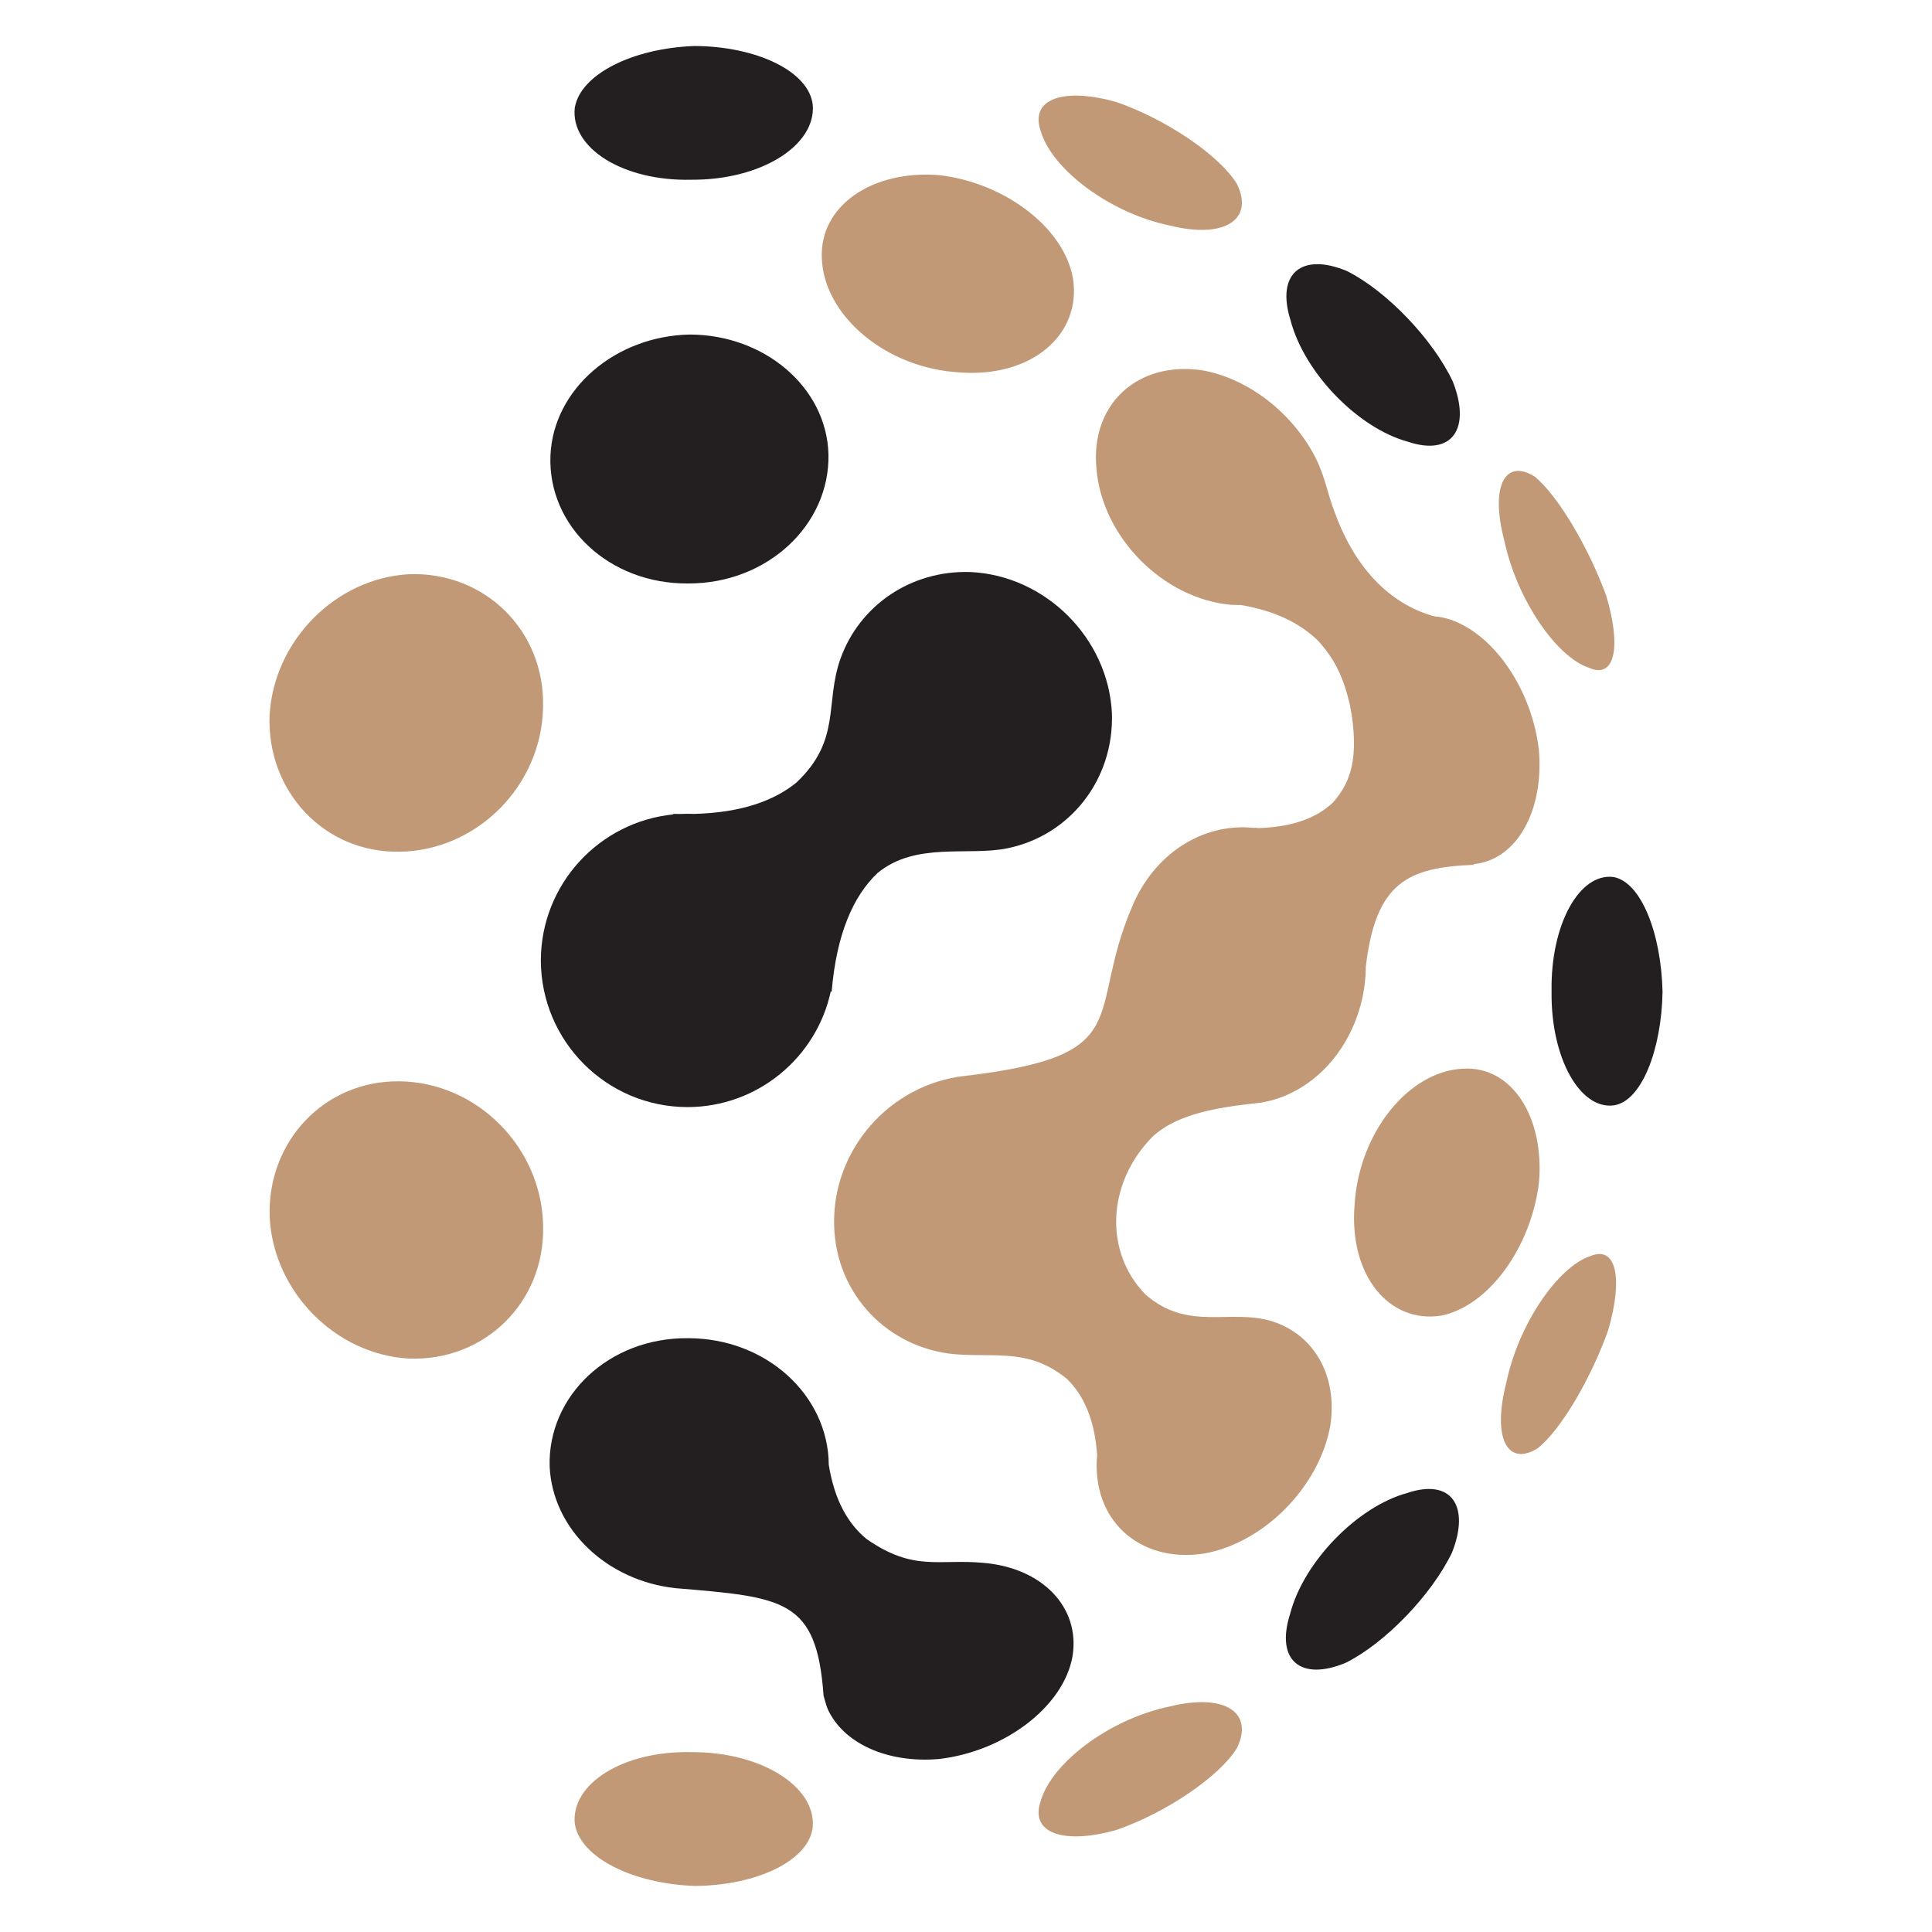
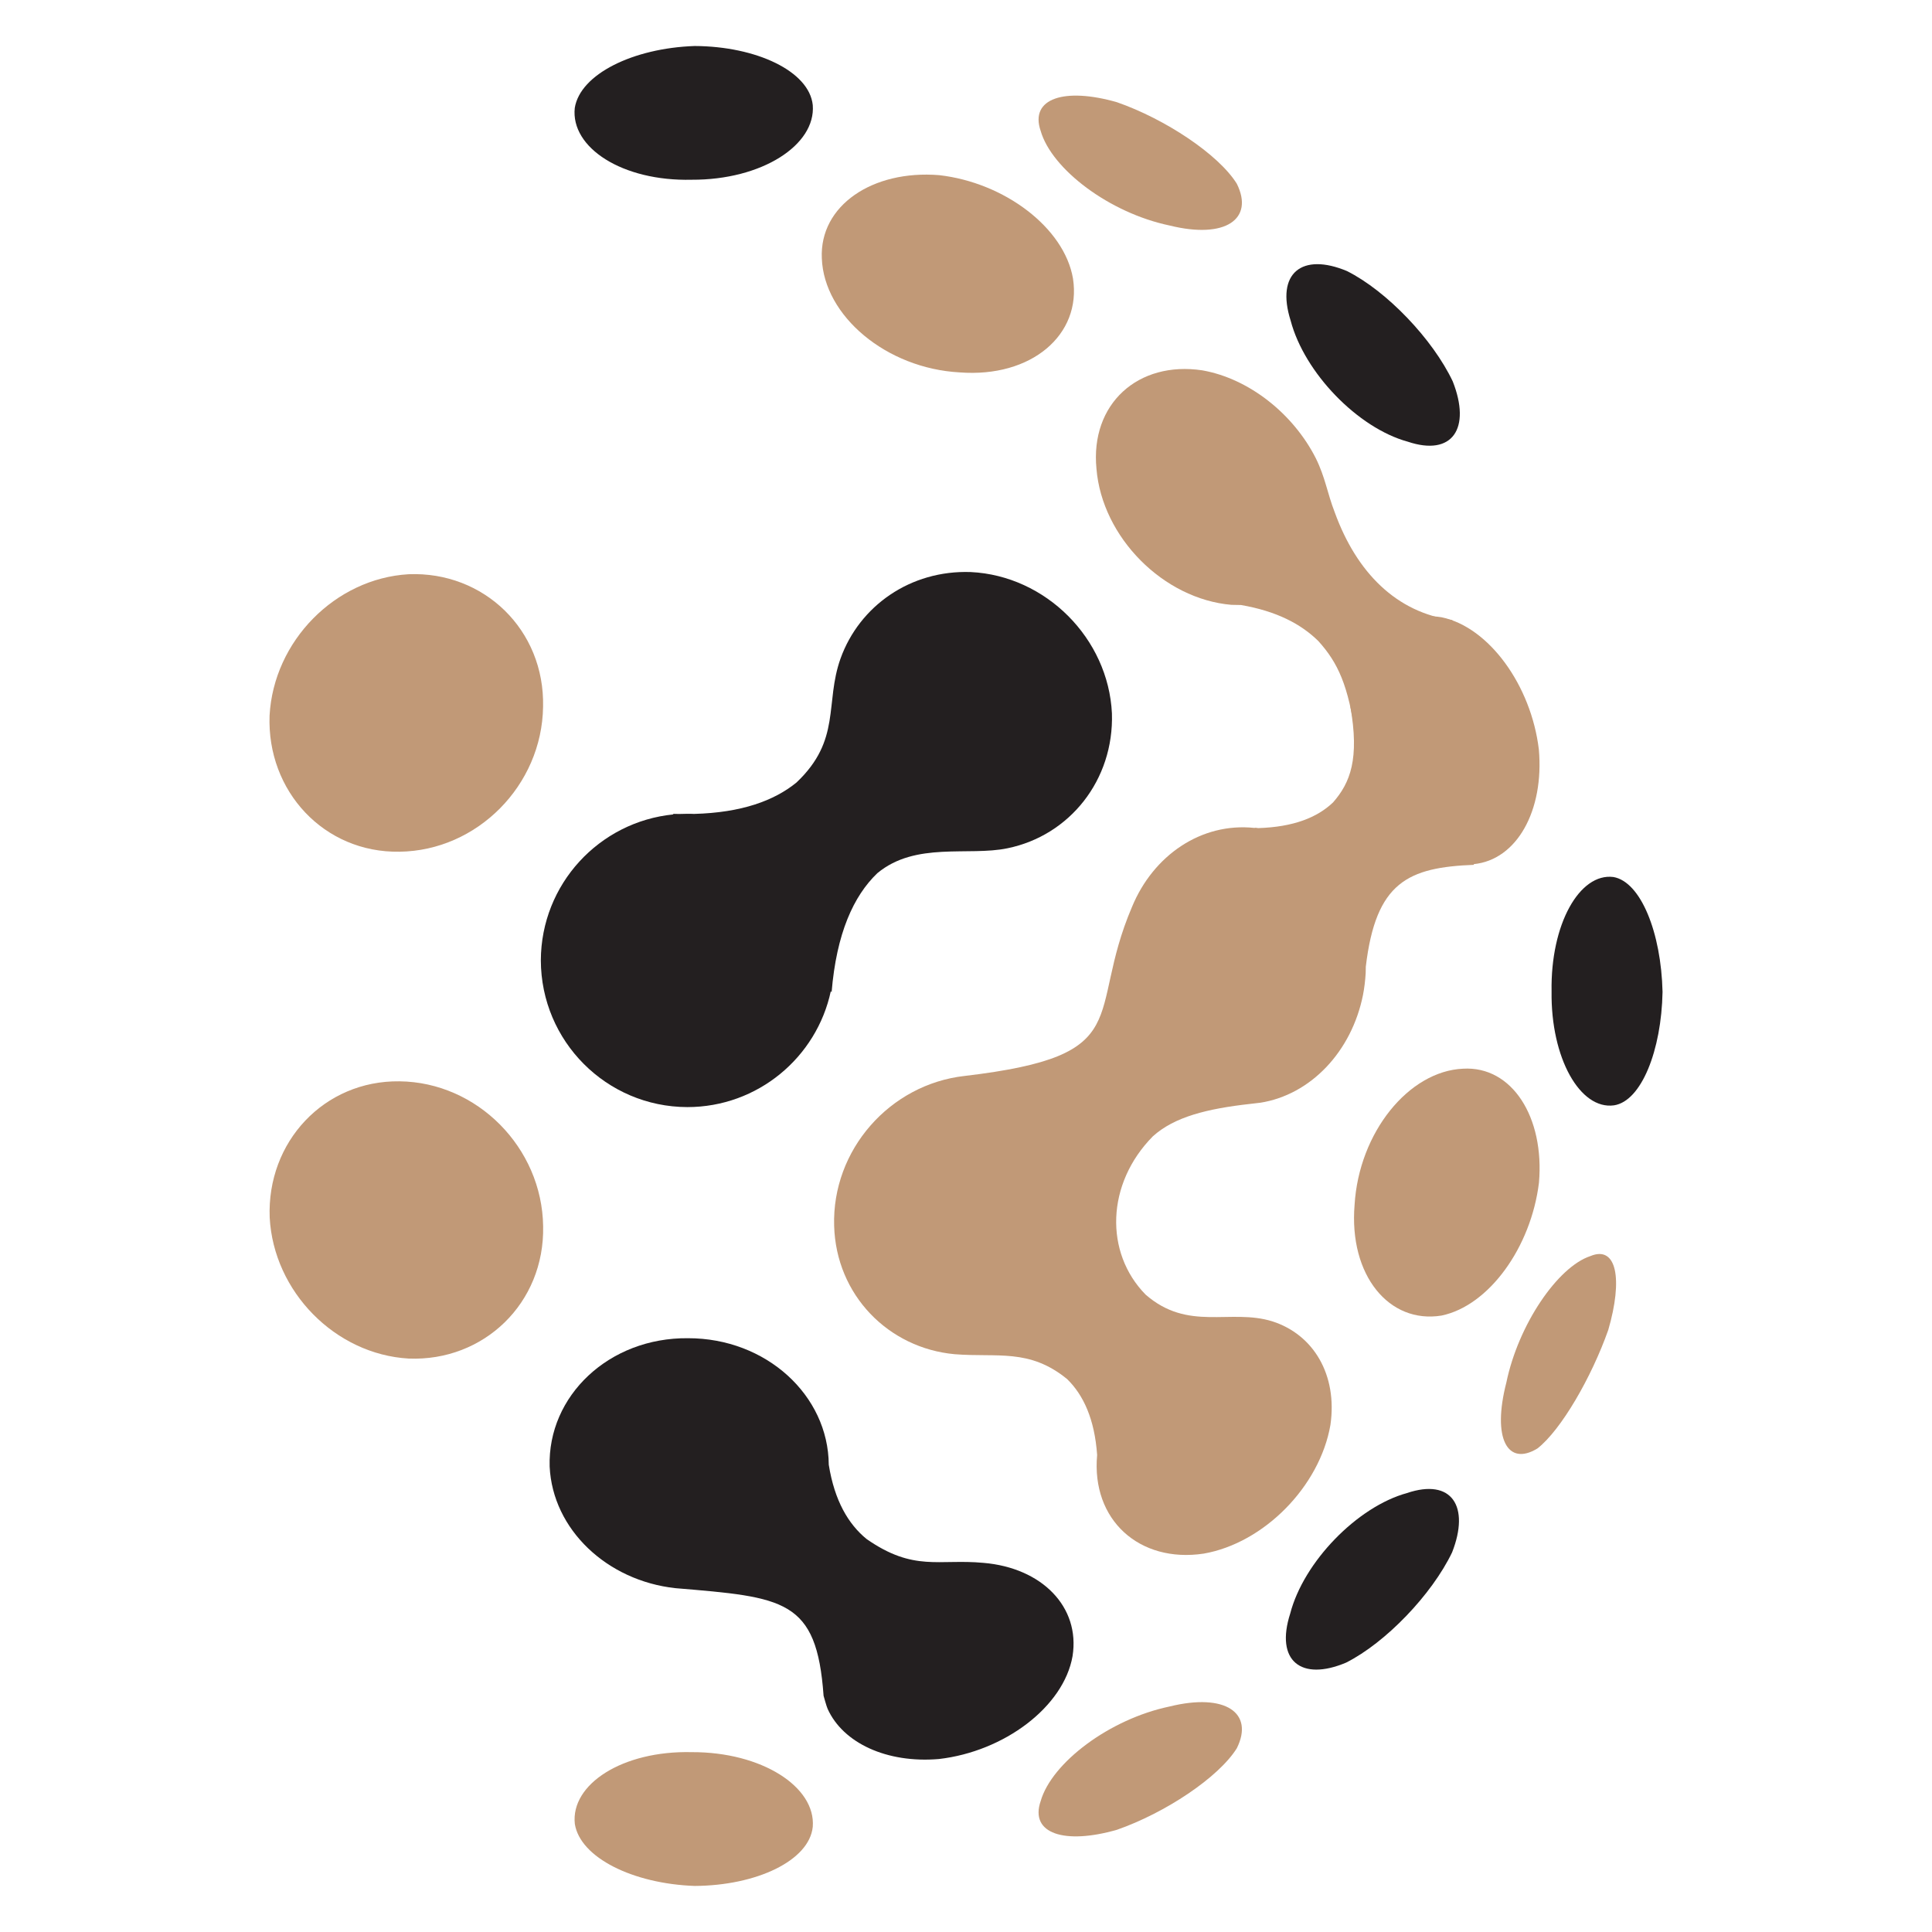
<svg xmlns="http://www.w3.org/2000/svg" version="1.1" id="Calque_1" x="0px" y="0px" width="32px" height="32px" viewBox="0 0 32 32" enable-background="new 0 0 32 32" xml:space="preserve">
  <g>
    <path fill-rule="evenodd" clip-rule="evenodd" fill="#C19977" d="M26.341,20.805c0.437-0.184,0.542,0.381,0.297,1.223   c-0.277,0.784-0.781,1.657-1.173,1.963c-0.495,0.302-0.754-0.165-0.515-1.092C25.149,21.938,25.801,20.983,26.341,20.805" />
    <path fill-rule="evenodd" clip-rule="evenodd" fill="#C19977" d="M24.232,17.701c0.813-0.049,1.352,0.805,1.258,1.888   c-0.131,1.07-0.828,2.038-1.614,2.201c-0.866,0.141-1.536-0.665-1.44-1.833C22.508,18.756,23.334,17.741,24.232,17.701" />
-     <path fill-rule="evenodd" clip-rule="evenodd" fill="#C19977" d="M25.417,7.892c0.395,0.321,0.901,1.192,1.187,1.974   c0.252,0.841,0.149,1.39-0.288,1.193c-0.537-0.176-1.19-1.129-1.397-2.092C24.677,8.054,24.926,7.589,25.417,7.892" />
    <path fill-rule="evenodd" clip-rule="evenodd" fill="#C19977" d="M23.878,10.224c0.787,0.164,1.483,1.132,1.61,2.188   c0.09,1.013-0.364,1.832-1.08,1.901c0.006,0.012,0.006,0.012,0.011,0.011c-1.098,0.042-1.631,0.285-1.797,1.687   c0,0.032-0.001,0.075-0.002,0.107c-0.007,0.118-0.022,0.247-0.045,0.364l0,0l0,0c-0.188,0.935-0.866,1.652-1.702,1.783   c0.001,0,0.001,0,0.001,0c-0.003,0-0.003,0-0.004,0c-0.05,0.006-0.101,0.012-0.153,0.018c-0.728,0.081-1.264,0.216-1.621,0.537   c-0.776,0.785-0.803,1.928-0.122,2.622c0.708,0.618,1.401,0.228,2.098,0.443c0.683,0.218,1.084,0.885,0.964,1.717   c-0.177,1.019-1.101,1.957-2.1,2.131c-1.062,0.159-1.863-0.556-1.764-1.634c-0.042-0.596-0.228-0.994-0.497-1.257   c-0.627-0.512-1.157-0.356-1.861-0.412c-0.001,0-0.001,0-0.001,0l0,0c-1.097-0.1-1.965-0.979-1.997-2.127   c-0.037-1.256,0.921-2.343,2.161-2.482l0,0c0,0,0,0,0.001,0c2.888-0.341,1.999-0.993,2.772-2.801   c0.352-0.853,1.147-1.4,2.026-1.307c0.021-0.005,0.042-0.001,0.063,0.003c0.586-0.018,0.979-0.176,1.24-0.425   c0.285-0.325,0.441-0.719,0.286-1.596c0.02,0.028,0.043,0.068,0.067,0.107C22.45,10.768,23.078,10.09,23.878,10.224" />
    <path fill-rule="evenodd" clip-rule="evenodd" fill="#C19977" d="M19.372,28.265c0.926-0.229,1.403,0.108,1.114,0.691   c-0.303,0.486-1.189,1.073-1.986,1.351c-0.867,0.249-1.448,0.065-1.264-0.473C17.419,29.194,18.38,28.472,19.372,28.265" />
    <path fill-rule="evenodd" clip-rule="evenodd" fill="#C19977" d="M19.914,6.134c0.783,0.138,1.512,0.729,1.88,1.456   c0.159,0.322,0.189,0.576,0.314,0.897c0.362,0.997,1.023,1.66,1.951,1.784c-0.666,0.743-0.785,0.862-0.785,0.862   s-0.248,0-0.82,1.083c-0.119-0.867-0.295-1.24-0.618-1.598c-0.292-0.287-0.695-0.495-1.28-0.597   c-0.054-0.001-0.107-0.002-0.16-0.003C19.27,9.922,18.254,8.9,18.161,7.765C18.055,6.689,18.85,5.974,19.914,6.134" />
    <path fill-rule="evenodd" clip-rule="evenodd" fill="#C19977" d="M15.555,2.901c1.083,0.123,2.073,0.871,2.217,1.712   c0.145,0.931-0.688,1.646-1.877,1.555c-1.214-0.066-2.248-0.934-2.283-1.89C13.572,3.405,14.451,2.812,15.555,2.901" />
    <path fill-rule="evenodd" clip-rule="evenodd" fill="#C19977" d="M11.457,29.021c1.16-0.004,2.057,0.575,2.005,1.237   c-0.058,0.562-0.935,0.974-1.956,0.979c-1.021-0.036-1.896-0.468-1.985-1.027C9.449,29.554,10.308,28.994,11.457,29.021" />
    <path fill-rule="evenodd" clip-rule="evenodd" fill="#C19977" d="M6.617,17.91c1.286,0.014,2.361,1.098,2.379,2.4   c0.027,1.273-0.983,2.243-2.229,2.192c-1.216-0.071-2.235-1.109-2.3-2.335C4.418,18.911,5.37,17.894,6.617,17.91" />
    <path fill-rule="evenodd" clip-rule="evenodd" fill="#C19977" d="M6.768,9.511c1.245-0.05,2.256,0.92,2.227,2.195   c-0.018,1.303-1.092,2.385-2.378,2.401c-1.249,0.021-2.199-1.002-2.152-2.256C4.533,10.618,5.551,9.582,6.768,9.511" />
    <path fill-rule="evenodd" clip-rule="evenodd" fill="#C19977" d="M18.5,1.693c0.797,0.277,1.684,0.864,1.986,1.351   c0.289,0.583-0.188,0.921-1.114,0.691c-0.992-0.207-1.953-0.93-2.136-1.569C17.052,1.628,17.633,1.444,18.5,1.693" />
    <path fill-rule="evenodd" clip-rule="evenodd" fill="#231F20" d="M26.723,14.526c0.453,0.079,0.791,0.919,0.814,1.903   c-0.018,0.968-0.351,1.811-0.805,1.879c-0.56,0.076-1.048-0.782-1.033-1.886C25.68,15.305,26.164,14.455,26.723,14.526" />
    <path fill-rule="evenodd" clip-rule="evenodd" fill="#231F20" d="M23.303,24.73c0.745-0.252,1.047,0.222,0.748,0.983   c-0.336,0.699-1.1,1.495-1.755,1.825c-0.745,0.315-1.178-0.029-0.926-0.813C21.592,25.87,22.48,24.956,23.303,24.73" />
    <path fill-rule="evenodd" clip-rule="evenodd" fill="#231F20" d="M22.311,4.49c0.657,0.33,1.419,1.126,1.751,1.827   c0.306,0.775-0.001,1.249-0.747,0.998c-0.824-0.226-1.71-1.139-1.938-2.005C21.128,4.524,21.564,4.177,22.311,4.49" />
    <path fill-rule="evenodd" clip-rule="evenodd" fill="#231F20" d="M16.29,25.886c0.965,0.081,1.604,0.728,1.475,1.544   c-0.146,0.839-1.129,1.58-2.214,1.705c-0.862,0.073-1.587-0.265-1.842-0.829c-0.017-0.033-0.068-0.219-0.068-0.219   c-0.114-1.6-0.65-1.631-2.454-1.782l0,0l0,0c-1.13-0.123-2.034-0.969-2.083-2.014c-0.035-1.17,0.982-2.139,2.291-2.126   c1.294-0.002,2.324,0.944,2.332,2.096c0.096,0.599,0.326,0.984,0.625,1.229C15.137,26.038,15.549,25.816,16.29,25.886" />
    <path fill-rule="evenodd" clip-rule="evenodd" fill="#231F20" d="M11.384,13.479c0.039,0,0.076,0,0.112,0.002   c0.788-0.021,1.328-0.22,1.696-0.52c0.748-0.708,0.465-1.311,0.73-2.054c0.314-0.873,1.159-1.467,2.157-1.432   c1.242,0.06,2.279,1.098,2.338,2.341c0.035,1.102-0.699,2.023-1.73,2.234c-0.646,0.135-1.52-0.115-2.156,0.413   c-0.392,0.376-0.676,0.993-0.757,1.972c-0.007-0.009-0.007-0.009-0.013-0.019c-0.234,1.097-1.21,1.921-2.377,1.921   c-1.34-0.004-2.422-1.09-2.426-2.43c0.004-1.262,0.966-2.297,2.198-2.418c-0.007-0.004-0.007-0.004-0.012-0.009   c0.036,0.001,0.069,0.002,0.104,0.002C11.294,13.48,11.339,13.479,11.384,13.479" />
-     <path fill-rule="evenodd" clip-rule="evenodd" fill="#231F20" d="M11.428,5.541c1.235,0.003,2.264,0.875,2.294,1.984   c0.024,1.168-1.012,2.142-2.321,2.139c-1.31,0.013-2.329-0.949-2.284-2.115C9.161,6.445,10.193,5.563,11.428,5.541" />
    <path fill-rule="evenodd" clip-rule="evenodd" fill="#231F20" d="M11.506,0.762c1.021,0.005,1.898,0.417,1.956,0.979   c0.052,0.662-0.845,1.241-2.005,1.236c-1.149,0.028-2.008-0.531-1.937-1.189C9.609,1.229,10.484,0.797,11.506,0.762" />
  </g>
</svg>